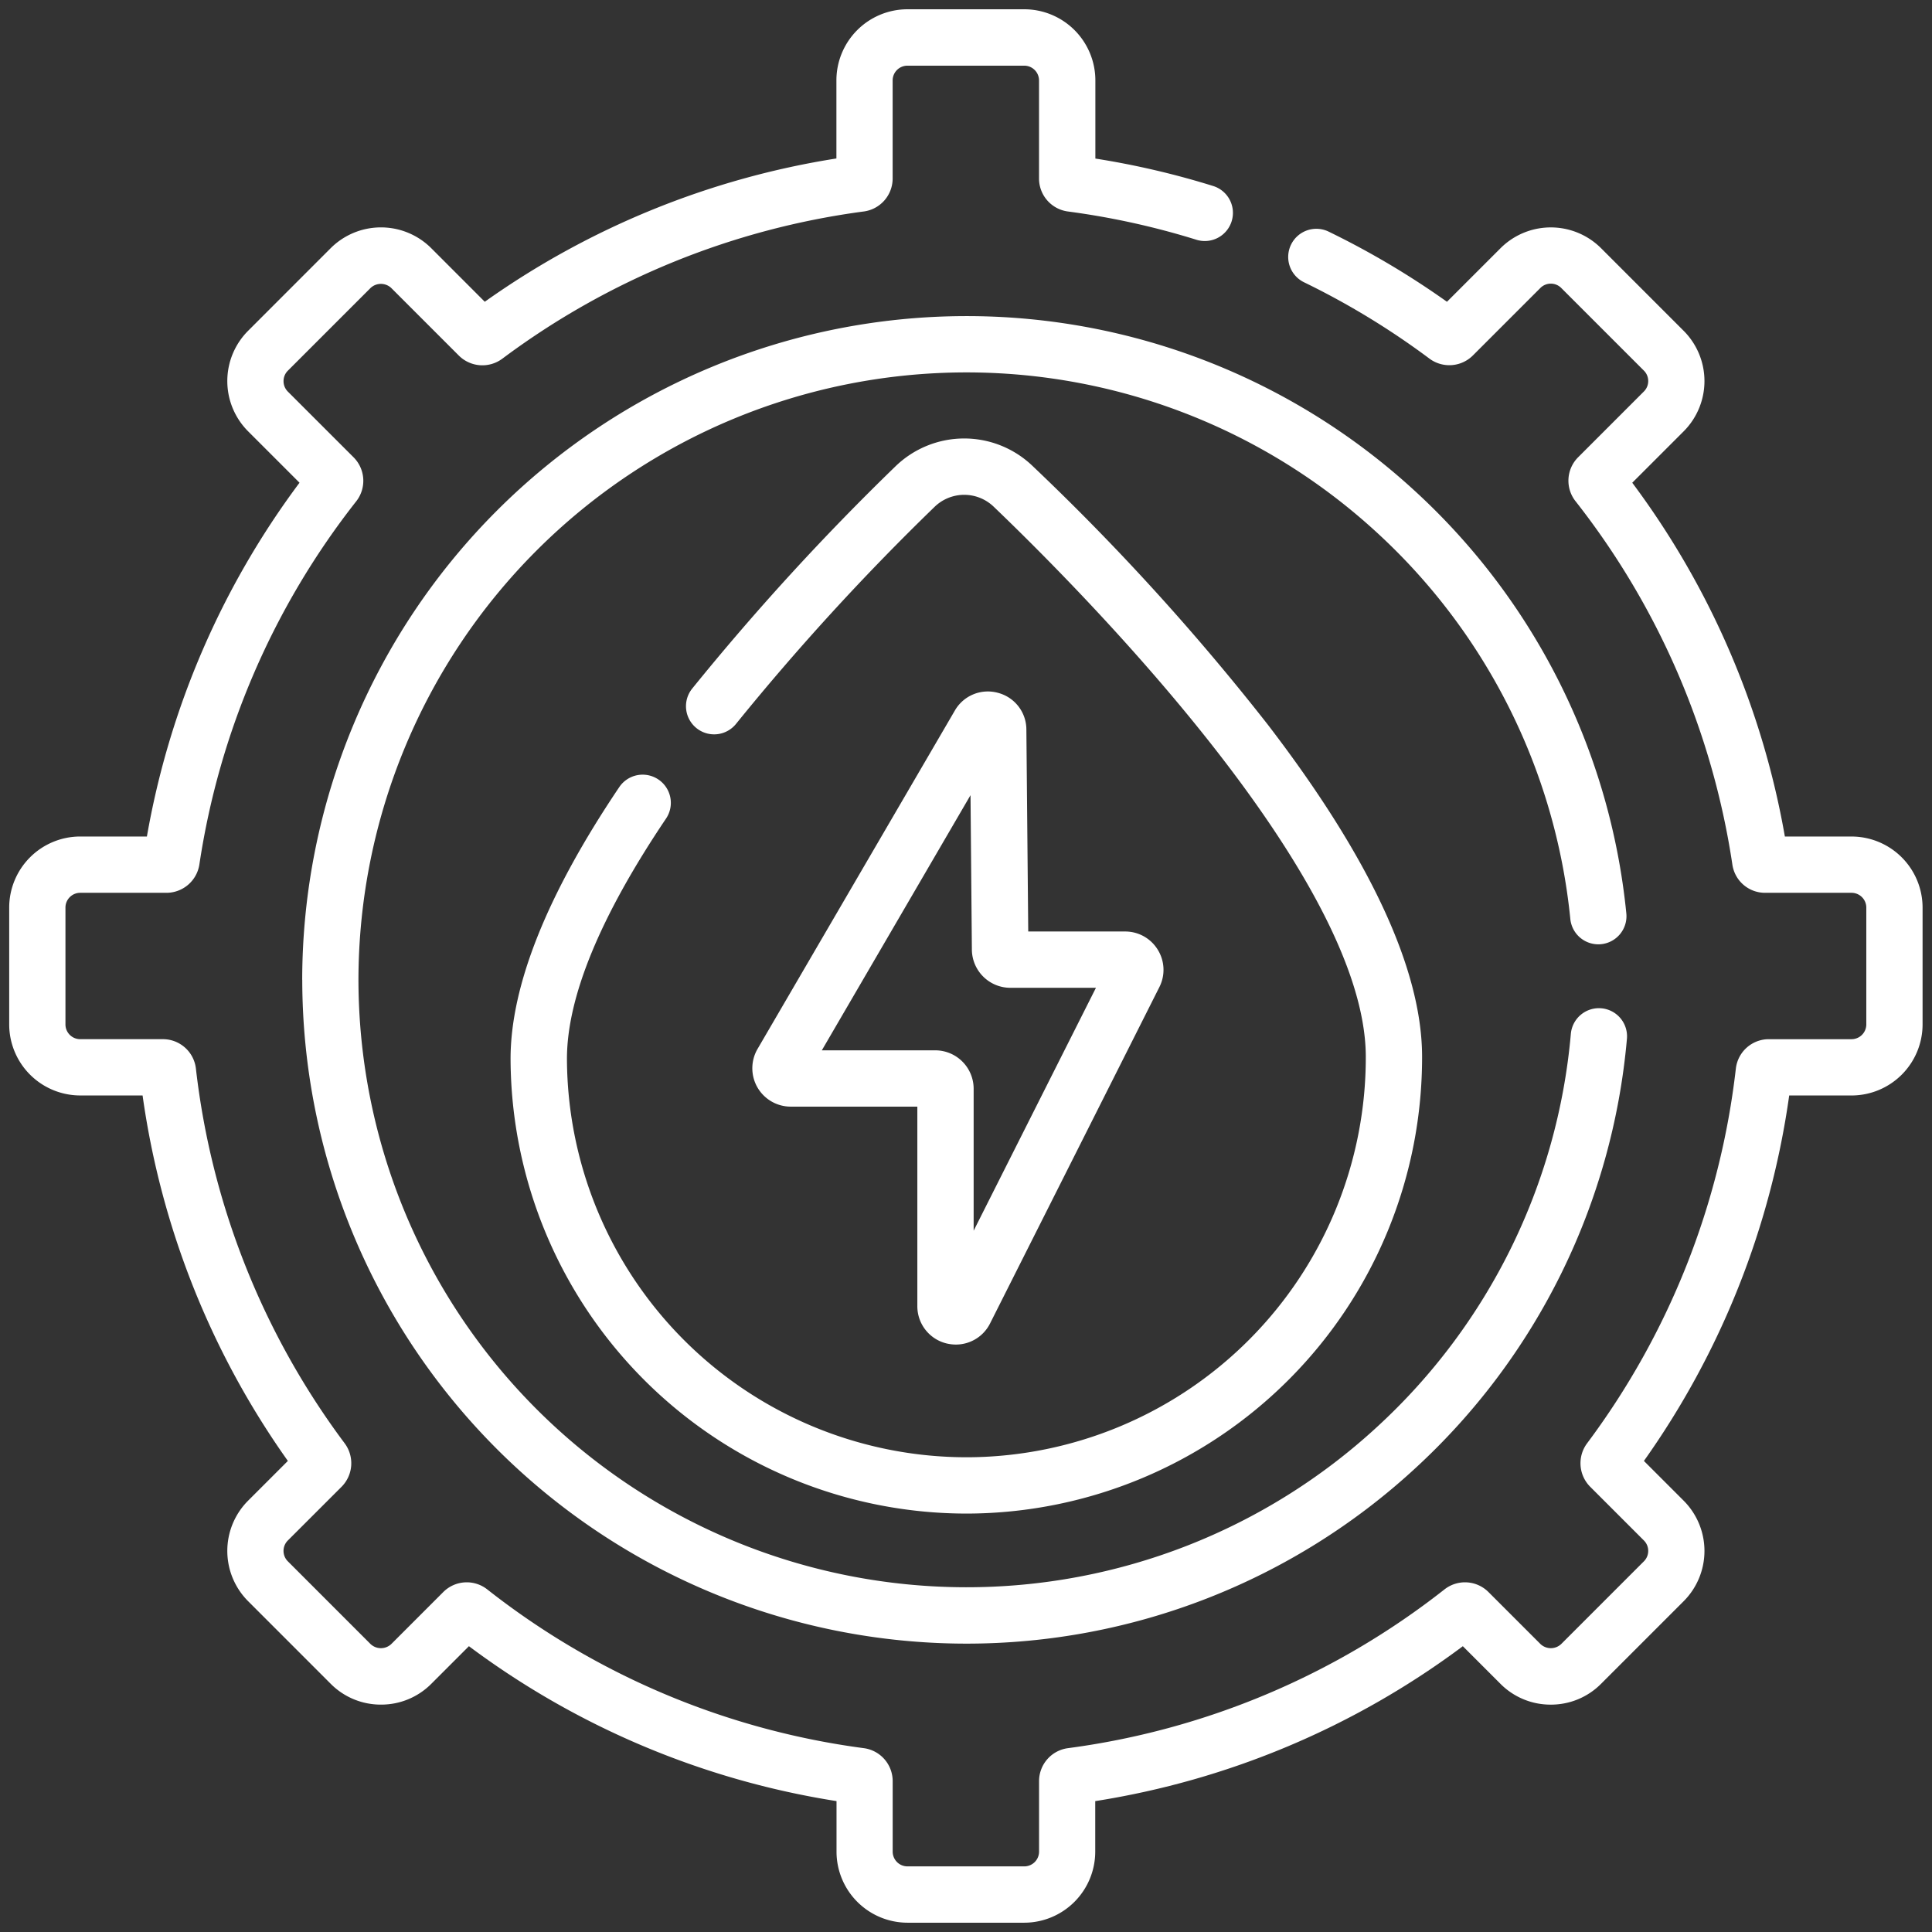
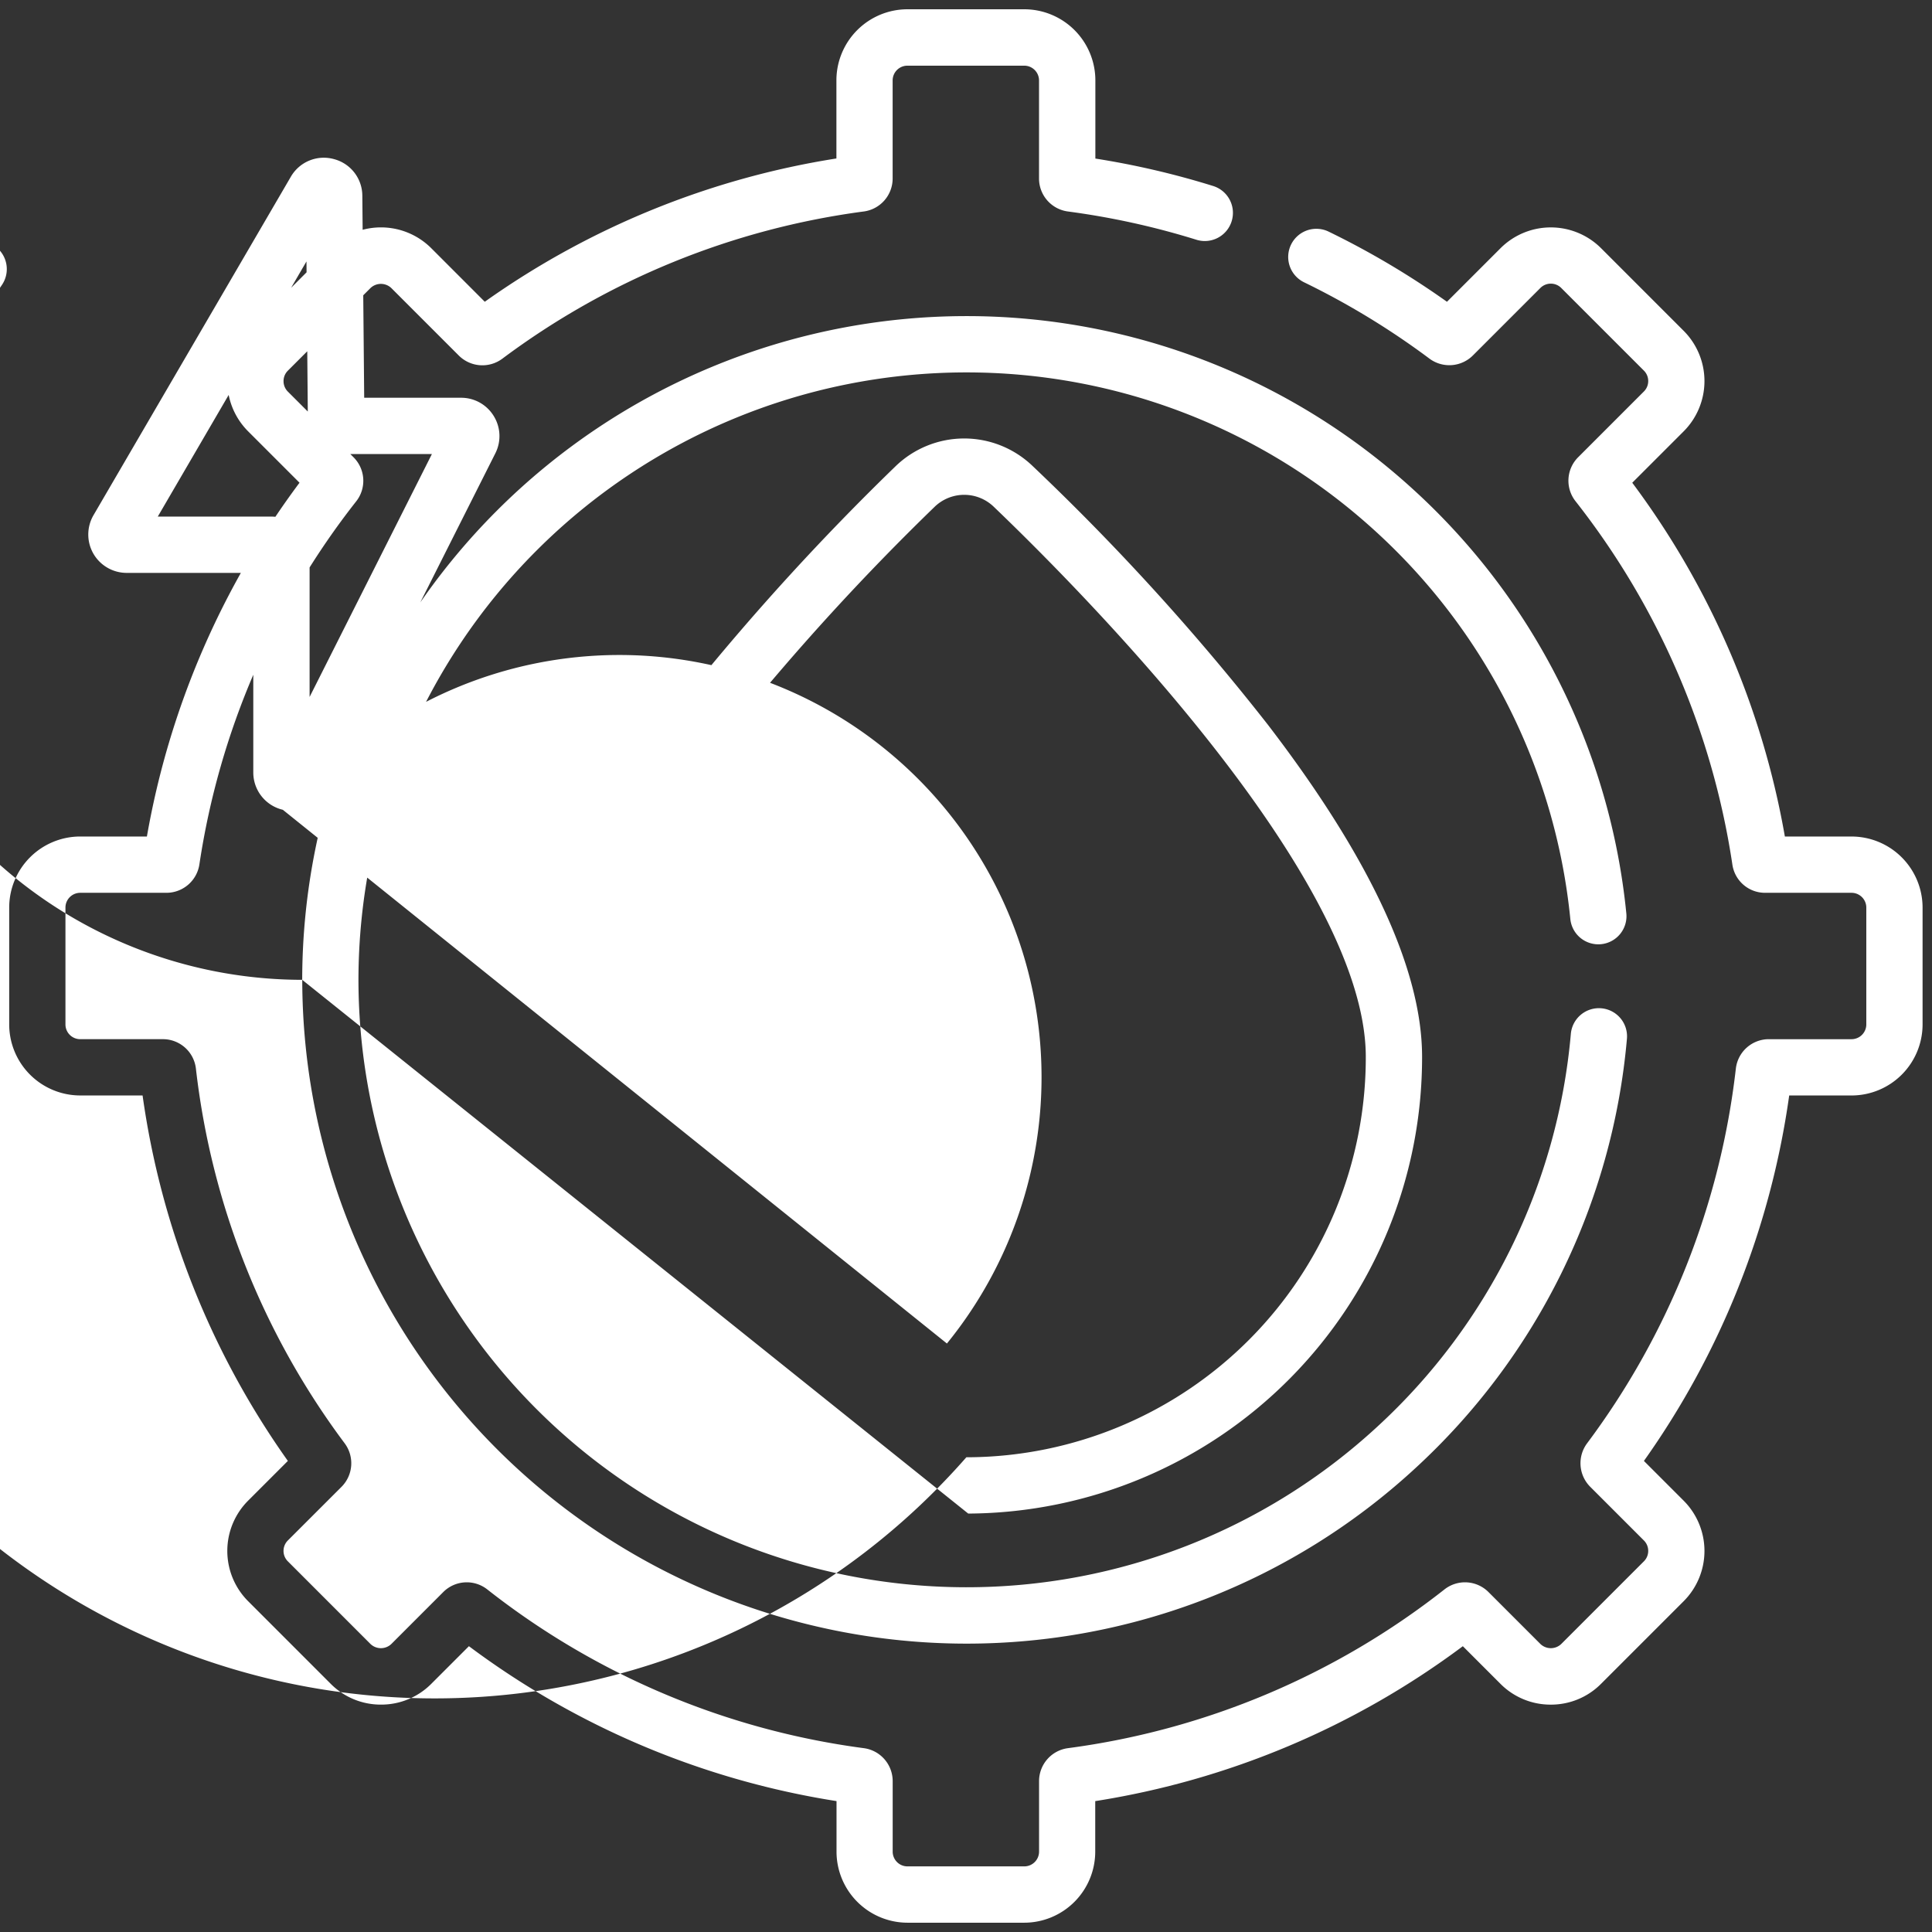
<svg xmlns="http://www.w3.org/2000/svg" width="103.727" height="103.728" viewBox="0 0 103.727 103.728">
  <rect x="0" y="0" width="103.727" height="103.728" fill="#333333" stroke="none" />
-   <path id="Union_2" data-name="Union 2" d="M-2213.258-657.171a3.818,3.818,0,0,1-3.813-3.814V-663.7a44.513,44.513,0,0,1-19.736-8.317l-2.02,2.02a3.789,3.789,0,0,1-2.7,1.117,3.787,3.787,0,0,1-2.7-1.117l-4.437-4.438a3.818,3.818,0,0,1,0-5.393l2.136-2.136a44.545,44.545,0,0,1-7.8-19.621h-3.348a3.818,3.818,0,0,1-3.813-3.814v-6.274a3.818,3.818,0,0,1,3.813-3.815h3.58a44.556,44.556,0,0,1,8.194-18.994l-2.762-2.762a3.818,3.818,0,0,1,0-5.393l4.437-4.439a3.821,3.821,0,0,1,5.395,0l2.876,2.878a44.591,44.591,0,0,1,18.879-7.693v-4.195a3.818,3.818,0,0,1,3.813-3.815h6.275a3.82,3.82,0,0,1,3.815,3.815v4.2a44.49,44.49,0,0,1,6.323,1.473,1.51,1.51,0,0,1,.994,1.892,1.51,1.51,0,0,1-1.892.994,41.635,41.635,0,0,0-6.9-1.518,1.786,1.786,0,0,1-1.55-1.766v-5.27a.793.793,0,0,0-.792-.792h-6.275a.793.793,0,0,0-.792.792v5.27a1.786,1.786,0,0,1-1.551,1.766,41.537,41.537,0,0,0-19.409,7.907,1.792,1.792,0,0,1-2.326-.166l-3.629-3.629a.811.811,0,0,0-1.12,0l-4.437,4.437a.79.79,0,0,0-.23.56.79.79,0,0,0,.23.56l3.531,3.53a1.784,1.784,0,0,1,.141,2.362,41.523,41.523,0,0,0-8.421,19.5,1.792,1.792,0,0,1-1.762,1.519h-4.636a.793.793,0,0,0-.792.792v6.275a.792.792,0,0,0,.792.791h4.442a1.783,1.783,0,0,1,1.77,1.58,41.487,41.487,0,0,0,7.99,20.122,1.792,1.792,0,0,1-.166,2.326l-2.888,2.886a.793.793,0,0,0-.232.56.79.79,0,0,0,.232.56l4.437,4.438a.811.811,0,0,0,1.12,0l2.789-2.79a1.782,1.782,0,0,1,2.361-.14,41.492,41.492,0,0,0,20.217,8.523,1.786,1.786,0,0,1,1.549,1.766v3.789a.793.793,0,0,0,.792.792h6.275a.793.793,0,0,0,.792-.792v-3.789a1.786,1.786,0,0,1,1.551-1.766,41.493,41.493,0,0,0,20.215-8.523,1.782,1.782,0,0,1,2.361.14l2.79,2.79a.81.81,0,0,0,1.119,0l4.437-4.438a.783.783,0,0,0,.232-.56.785.785,0,0,0-.232-.56l-2.886-2.886a1.791,1.791,0,0,1-.167-2.326,41.486,41.486,0,0,0,7.99-20.122,1.782,1.782,0,0,1,1.771-1.579h4.441a.794.794,0,0,0,.792-.792v-6.275a.794.794,0,0,0-.792-.792h-4.637a1.771,1.771,0,0,1-1.762-1.519,41.53,41.53,0,0,0-8.421-19.506,1.78,1.78,0,0,1,.142-2.361l3.529-3.53a.783.783,0,0,0,.232-.56.784.784,0,0,0-.232-.56l-4.437-4.437a.792.792,0,0,0-1.121,0l-3.627,3.627a1.791,1.791,0,0,1-2.326.168,41.712,41.712,0,0,0-6.734-4.1,1.511,1.511,0,0,1-.7-2.02,1.511,1.511,0,0,1,2.02-.7,44.569,44.569,0,0,1,6.352,3.766l2.878-2.878a3.82,3.82,0,0,1,5.394,0l4.438,4.439a3.819,3.819,0,0,1,0,5.393l-2.762,2.762a44.574,44.574,0,0,1,8.194,18.994h3.58a3.819,3.819,0,0,1,3.813,3.815v6.274a3.818,3.818,0,0,1-3.813,3.814h-3.348a44.554,44.554,0,0,1-7.8,19.621l2.136,2.136a3.819,3.819,0,0,1,0,5.393l-4.438,4.438a3.783,3.783,0,0,1-2.7,1.117,3.787,3.787,0,0,1-2.7-1.117l-2.02-2.02a44.523,44.523,0,0,1-19.736,8.317v2.714a3.818,3.818,0,0,1-3.814,3.814Zm-32.5-50.622a35.675,35.675,0,0,1,35.635-35.635,35.547,35.547,0,0,1,23.986,9.281,35.542,35.542,0,0,1,11.47,22.787,1.51,1.51,0,0,1-1.354,1.653,1.511,1.511,0,0,1-1.653-1.354,32.535,32.535,0,0,0-10.5-20.851,32.538,32.538,0,0,0-21.951-8.493,32.65,32.65,0,0,0-32.613,32.612,32.649,32.649,0,0,0,32.613,32.612,32.509,32.509,0,0,0,22.079-8.612,32.5,32.5,0,0,0,10.4-21.1,1.513,1.513,0,0,1,1.638-1.372,1.511,1.511,0,0,1,1.373,1.637,35.521,35.521,0,0,1-11.367,23.062,35.522,35.522,0,0,1-24.126,9.412A35.675,35.675,0,0,1-2245.755-707.793Zm35.652,28.656a24.494,24.494,0,0,1-24.465-24.363c-.017-3.945,1.948-8.87,5.836-14.64a1.511,1.511,0,0,1,2.1-.409,1.511,1.511,0,0,1,.41,2.1c-3.543,5.26-5.333,9.613-5.319,12.939A21.47,21.47,0,0,0-2210.1-682.16h.092a21.469,21.469,0,0,0,21.353-21.533c-.04-9.663-15.3-25.022-19.976-29.5a2.283,2.283,0,0,0-3.182.013,131,131,0,0,0-10.649,11.64,1.51,1.51,0,0,1-2.123.237,1.51,1.51,0,0,1-.237-2.124,133.936,133.936,0,0,1,10.9-11.919,5.3,5.3,0,0,1,7.381-.031,127.613,127.613,0,0,1,12.631,13.89c5.473,7.137,8.259,13.12,8.277,17.779A24.494,24.494,0,0,1-2210-679.137Zm-1.041-9.13a2.055,2.055,0,0,1-1.585-2.005v-10.713h-6.8a2.066,2.066,0,0,1-1.786-1.034,2.062,2.062,0,0,1,.007-2.064l10.592-18.166a2.043,2.043,0,0,1,2.31-.954,2.04,2.04,0,0,1,1.531,1.974l.1,10.841h5.2a2.048,2.048,0,0,1,1.755.98,2.047,2.047,0,0,1,.085,2.006l-9.089,18.056a2.053,2.053,0,0,1-1.836,1.135A2.145,2.145,0,0,1-2211.144-688.267Zm-6.713-15.741h6.092a2.063,2.063,0,0,1,2.059,2.061v7.623l6.566-13.041h-4.6a2.067,2.067,0,0,1-2.061-2.042l-.073-8.3Zm8.446-17.479h0Z" transform="translate(2261.983 760.399)" fill="#fff" stroke="rgba(0,0,0,0)" stroke-width="1" />
+   <path id="Union_2" data-name="Union 2" d="M-2213.258-657.171a3.818,3.818,0,0,1-3.813-3.814V-663.7a44.513,44.513,0,0,1-19.736-8.317l-2.02,2.02a3.789,3.789,0,0,1-2.7,1.117,3.787,3.787,0,0,1-2.7-1.117l-4.437-4.438a3.818,3.818,0,0,1,0-5.393l2.136-2.136a44.545,44.545,0,0,1-7.8-19.621h-3.348a3.818,3.818,0,0,1-3.813-3.814v-6.274a3.818,3.818,0,0,1,3.813-3.815h3.58a44.556,44.556,0,0,1,8.194-18.994l-2.762-2.762a3.818,3.818,0,0,1,0-5.393l4.437-4.439a3.821,3.821,0,0,1,5.395,0l2.876,2.878a44.591,44.591,0,0,1,18.879-7.693v-4.195a3.818,3.818,0,0,1,3.813-3.815h6.275a3.82,3.82,0,0,1,3.815,3.815v4.2a44.49,44.49,0,0,1,6.323,1.473,1.51,1.51,0,0,1,.994,1.892,1.51,1.51,0,0,1-1.892.994,41.635,41.635,0,0,0-6.9-1.518,1.786,1.786,0,0,1-1.55-1.766v-5.27a.793.793,0,0,0-.792-.792h-6.275a.793.793,0,0,0-.792.792v5.27a1.786,1.786,0,0,1-1.551,1.766,41.537,41.537,0,0,0-19.409,7.907,1.792,1.792,0,0,1-2.326-.166l-3.629-3.629a.811.811,0,0,0-1.12,0l-4.437,4.437a.79.79,0,0,0-.23.56.79.79,0,0,0,.23.56l3.531,3.53a1.784,1.784,0,0,1,.141,2.362,41.523,41.523,0,0,0-8.421,19.5,1.792,1.792,0,0,1-1.762,1.519h-4.636a.793.793,0,0,0-.792.792v6.275a.792.792,0,0,0,.792.791h4.442a1.783,1.783,0,0,1,1.77,1.58,41.487,41.487,0,0,0,7.99,20.122,1.792,1.792,0,0,1-.166,2.326l-2.888,2.886a.793.793,0,0,0-.232.56.79.79,0,0,0,.232.56l4.437,4.438a.811.811,0,0,0,1.12,0l2.789-2.79a1.782,1.782,0,0,1,2.361-.14,41.492,41.492,0,0,0,20.217,8.523,1.786,1.786,0,0,1,1.549,1.766v3.789a.793.793,0,0,0,.792.792h6.275a.793.793,0,0,0,.792-.792v-3.789a1.786,1.786,0,0,1,1.551-1.766,41.493,41.493,0,0,0,20.215-8.523,1.782,1.782,0,0,1,2.361.14l2.79,2.79a.81.81,0,0,0,1.119,0l4.437-4.438a.783.783,0,0,0,.232-.56.785.785,0,0,0-.232-.56l-2.886-2.886a1.791,1.791,0,0,1-.167-2.326,41.486,41.486,0,0,0,7.99-20.122,1.782,1.782,0,0,1,1.771-1.579h4.441a.794.794,0,0,0,.792-.792v-6.275a.794.794,0,0,0-.792-.792h-4.637a1.771,1.771,0,0,1-1.762-1.519,41.53,41.53,0,0,0-8.421-19.506,1.78,1.78,0,0,1,.142-2.361l3.529-3.53a.783.783,0,0,0,.232-.56.784.784,0,0,0-.232-.56l-4.437-4.437a.792.792,0,0,0-1.121,0l-3.627,3.627a1.791,1.791,0,0,1-2.326.168,41.712,41.712,0,0,0-6.734-4.1,1.511,1.511,0,0,1-.7-2.02,1.511,1.511,0,0,1,2.02-.7,44.569,44.569,0,0,1,6.352,3.766l2.878-2.878a3.82,3.82,0,0,1,5.394,0l4.438,4.439a3.819,3.819,0,0,1,0,5.393l-2.762,2.762a44.574,44.574,0,0,1,8.194,18.994h3.58a3.819,3.819,0,0,1,3.813,3.815v6.274a3.818,3.818,0,0,1-3.813,3.814h-3.348a44.554,44.554,0,0,1-7.8,19.621l2.136,2.136a3.819,3.819,0,0,1,0,5.393l-4.438,4.438a3.783,3.783,0,0,1-2.7,1.117,3.787,3.787,0,0,1-2.7-1.117l-2.02-2.02a44.523,44.523,0,0,1-19.736,8.317v2.714a3.818,3.818,0,0,1-3.814,3.814Zm-32.5-50.622a35.675,35.675,0,0,1,35.635-35.635,35.547,35.547,0,0,1,23.986,9.281,35.542,35.542,0,0,1,11.47,22.787,1.51,1.51,0,0,1-1.354,1.653,1.511,1.511,0,0,1-1.653-1.354,32.535,32.535,0,0,0-10.5-20.851,32.538,32.538,0,0,0-21.951-8.493,32.65,32.65,0,0,0-32.613,32.612,32.649,32.649,0,0,0,32.613,32.612,32.509,32.509,0,0,0,22.079-8.612,32.5,32.5,0,0,0,10.4-21.1,1.513,1.513,0,0,1,1.638-1.372,1.511,1.511,0,0,1,1.373,1.637,35.521,35.521,0,0,1-11.367,23.062,35.522,35.522,0,0,1-24.126,9.412A35.675,35.675,0,0,1-2245.755-707.793Za24.494,24.494,0,0,1-24.465-24.363c-.017-3.945,1.948-8.87,5.836-14.64a1.511,1.511,0,0,1,2.1-.409,1.511,1.511,0,0,1,.41,2.1c-3.543,5.26-5.333,9.613-5.319,12.939A21.47,21.47,0,0,0-2210.1-682.16h.092a21.469,21.469,0,0,0,21.353-21.533c-.04-9.663-15.3-25.022-19.976-29.5a2.283,2.283,0,0,0-3.182.013,131,131,0,0,0-10.649,11.64,1.51,1.51,0,0,1-2.123.237,1.51,1.51,0,0,1-.237-2.124,133.936,133.936,0,0,1,10.9-11.919,5.3,5.3,0,0,1,7.381-.031,127.613,127.613,0,0,1,12.631,13.89c5.473,7.137,8.259,13.12,8.277,17.779A24.494,24.494,0,0,1-2210-679.137Zm-1.041-9.13a2.055,2.055,0,0,1-1.585-2.005v-10.713h-6.8a2.066,2.066,0,0,1-1.786-1.034,2.062,2.062,0,0,1,.007-2.064l10.592-18.166a2.043,2.043,0,0,1,2.31-.954,2.04,2.04,0,0,1,1.531,1.974l.1,10.841h5.2a2.048,2.048,0,0,1,1.755.98,2.047,2.047,0,0,1,.085,2.006l-9.089,18.056a2.053,2.053,0,0,1-1.836,1.135A2.145,2.145,0,0,1-2211.144-688.267Zm-6.713-15.741h6.092a2.063,2.063,0,0,1,2.059,2.061v7.623l6.566-13.041h-4.6a2.067,2.067,0,0,1-2.061-2.042l-.073-8.3Zm8.446-17.479h0Z" transform="translate(2261.983 760.399)" fill="#fff" stroke="rgba(0,0,0,0)" stroke-width="1" />
</svg>